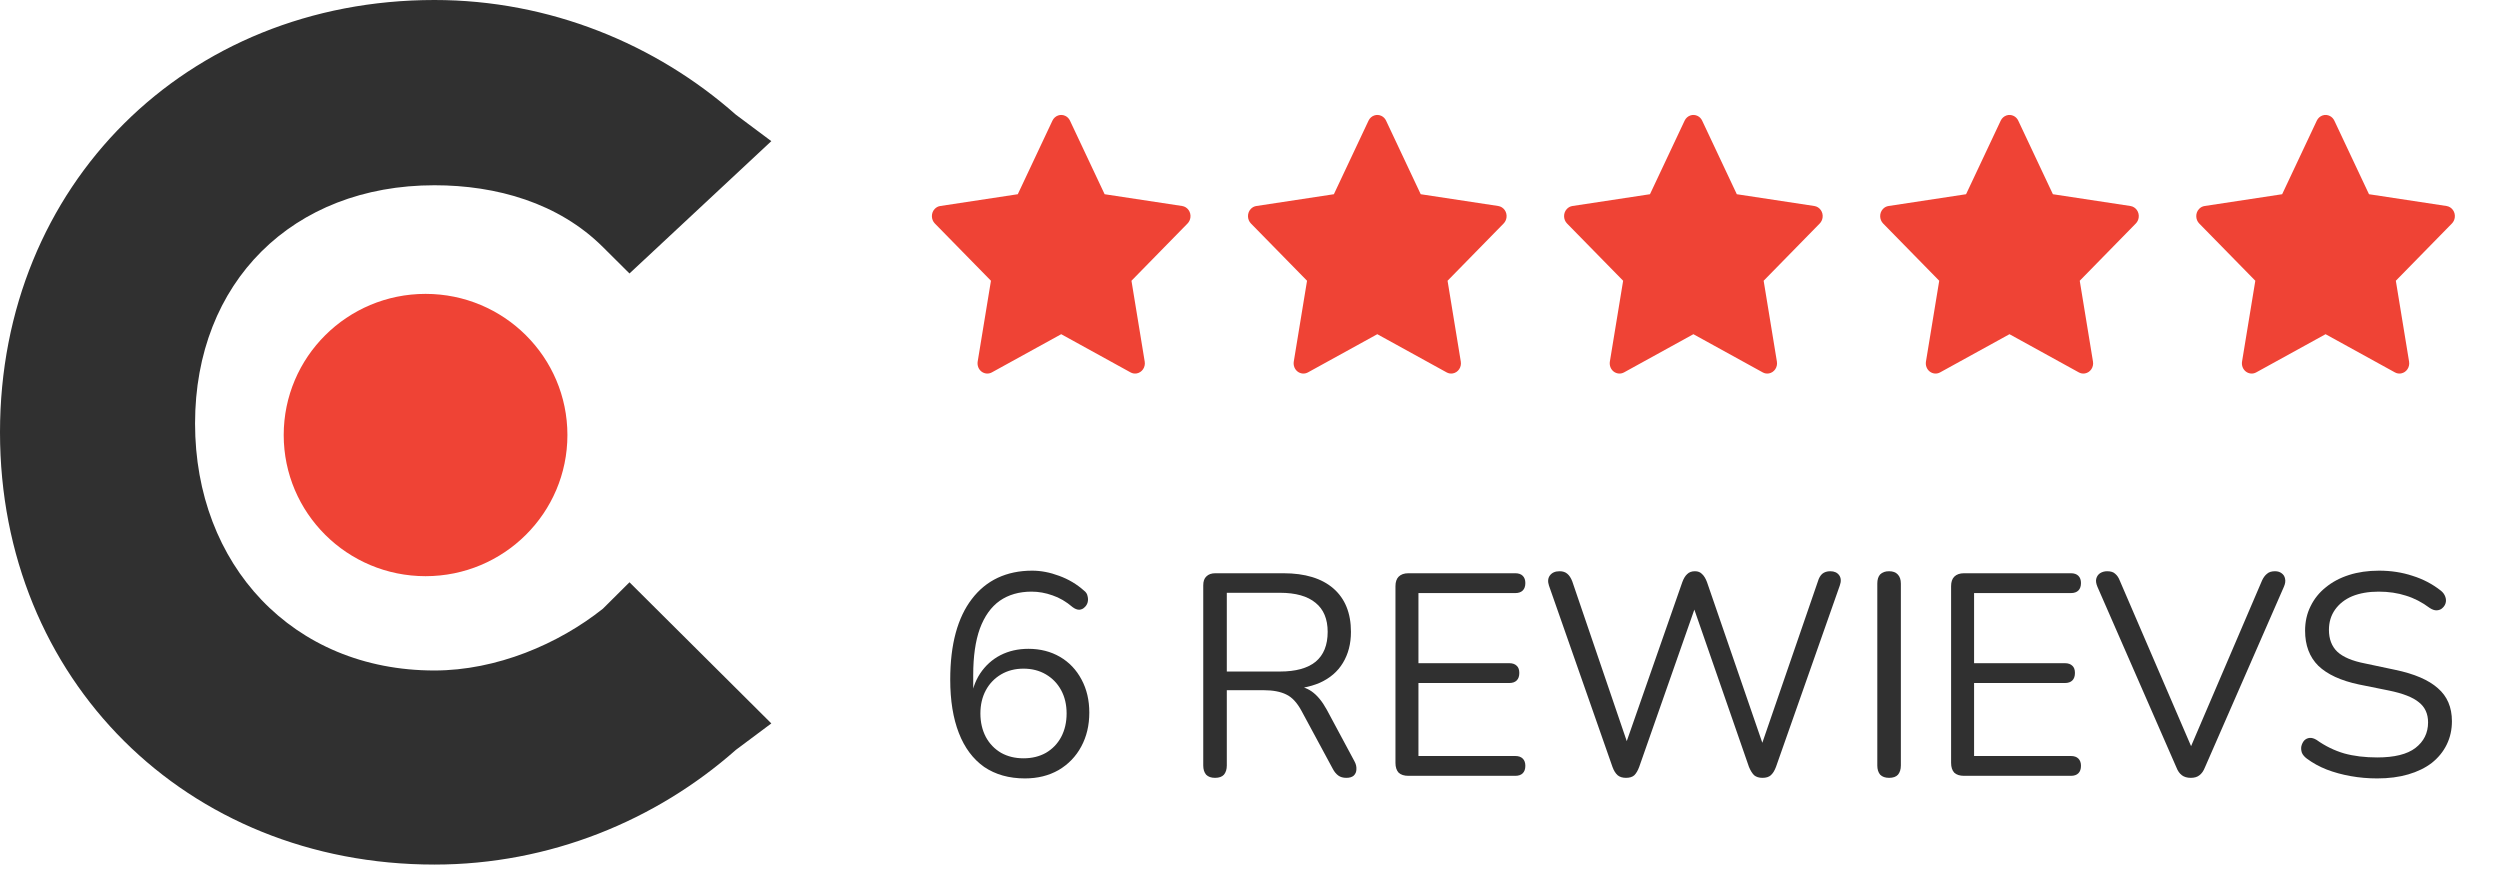
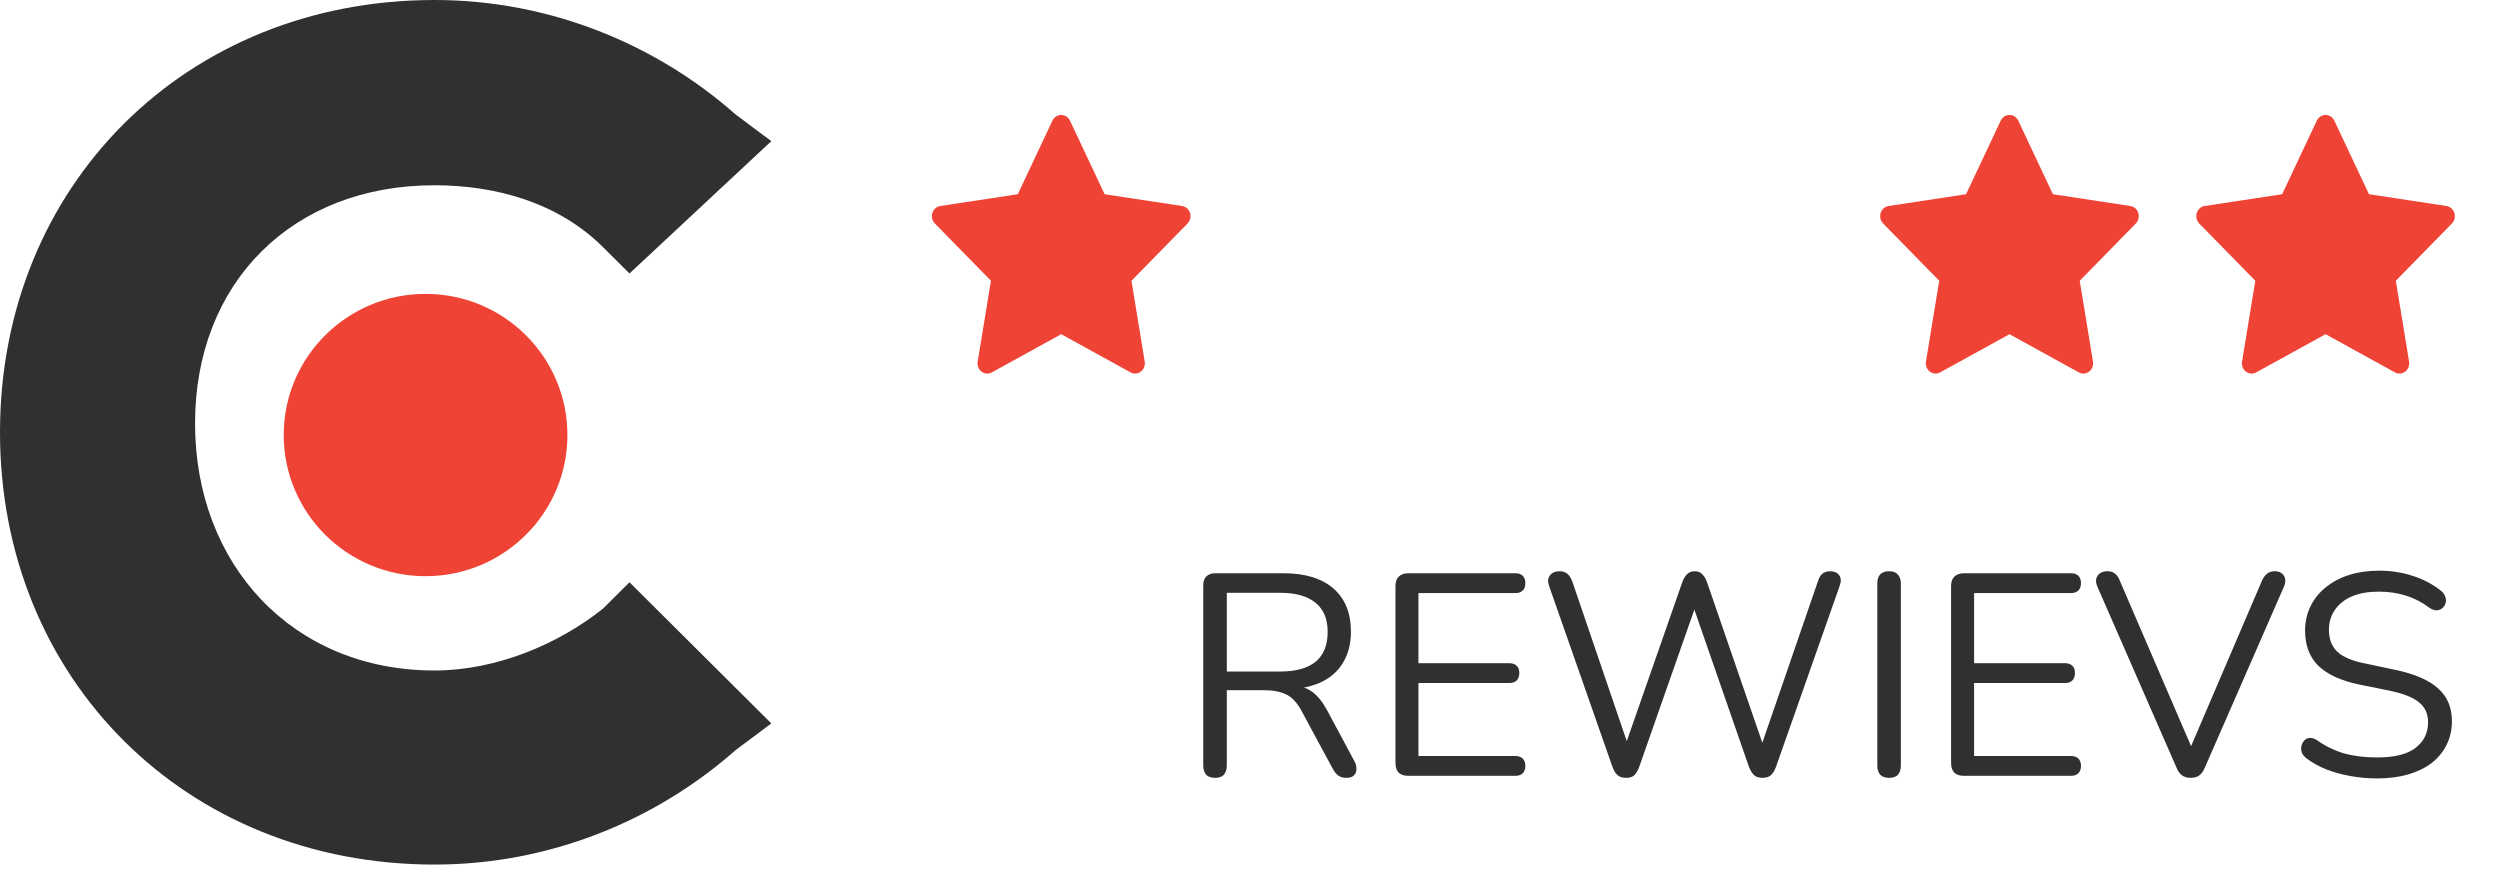
<svg xmlns="http://www.w3.org/2000/svg" width="87" height="31" viewBox="0 0 87 31" fill="none">
-   <path d="M20.98 21.184C19.437 22.412 17.278 23.333 15.118 23.333C10.181 23.333 6.788 19.649 6.788 14.737C6.788 9.824 10.181 6.447 15.118 6.447C17.278 6.447 19.437 7.061 20.98 8.596L21.906 9.517L26.842 4.912L25.608 3.991C22.831 1.535 19.129 0 15.118 0C6.479 0 0 6.447 0 15.044C0 23.64 6.479 30.087 15.118 30.087C19.129 30.087 22.831 28.552 25.608 26.096L26.842 25.175L21.906 20.263L20.98 21.184Z" fill="#303030" />
+   <path d="M20.98 21.184C19.437 22.412 17.278 23.333 15.118 23.333C10.181 23.333 6.788 19.649 6.788 14.737C6.788 9.824 10.181 6.447 15.118 6.447C17.278 6.447 19.437 7.061 20.98 8.596L21.906 9.517L26.842 4.912L25.608 3.991C22.831 1.535 19.129 0 15.118 0C6.479 0 0 6.447 0 15.044C0 23.64 6.479 30.087 15.118 30.087C19.129 30.087 22.831 28.552 25.608 26.096L26.842 25.175L21.906 20.263Z" fill="#303030" />
  <path d="M14.809 20.051C17.536 20.051 19.746 17.852 19.746 15.139C19.746 12.426 17.536 10.227 14.809 10.227C12.083 10.227 9.873 12.426 9.873 15.139C9.873 17.852 12.083 20.051 14.809 20.051Z" fill="#EF4335" />
  <path d="M41.139 7.169L38.441 6.759L37.235 4.198C37.202 4.128 37.148 4.071 37.081 4.037C36.913 3.95 36.709 4.022 36.625 4.198L35.419 6.759L32.721 7.169C32.646 7.18 32.578 7.217 32.526 7.273C32.463 7.34 32.428 7.432 32.43 7.526C32.431 7.621 32.468 7.711 32.532 7.777L34.485 9.77L34.023 12.584C34.013 12.649 34.02 12.717 34.043 12.778C34.067 12.84 34.107 12.893 34.158 12.932C34.21 12.971 34.27 12.994 34.334 12.999C34.397 13.004 34.46 12.99 34.517 12.959L36.93 11.63L39.343 12.959C39.409 12.996 39.485 13.008 39.559 12.995C39.744 12.961 39.868 12.777 39.836 12.584L39.375 9.77L41.327 7.777C41.38 7.722 41.415 7.651 41.426 7.573C41.454 7.378 41.325 7.198 41.139 7.169Z" fill="#EF4335" />
-   <path d="M52.139 7.169L49.441 6.759L48.235 4.198C48.202 4.128 48.148 4.071 48.081 4.037C47.913 3.95 47.709 4.022 47.625 4.198L46.419 6.759L43.721 7.169C43.646 7.18 43.578 7.217 43.526 7.273C43.463 7.34 43.428 7.432 43.43 7.526C43.431 7.621 43.468 7.711 43.532 7.777L45.485 9.77L45.023 12.584C45.013 12.649 45.02 12.717 45.043 12.778C45.067 12.84 45.107 12.893 45.158 12.932C45.21 12.971 45.27 12.994 45.334 12.999C45.397 13.004 45.46 12.99 45.517 12.959L47.93 11.63L50.343 12.959C50.409 12.996 50.485 13.008 50.559 12.995C50.744 12.961 50.868 12.777 50.836 12.584L50.375 9.77L52.327 7.777C52.38 7.722 52.415 7.651 52.426 7.573C52.454 7.378 52.325 7.198 52.139 7.169V7.169Z" fill="#EF4335" />
-   <path d="M63.139 7.169L60.441 6.759L59.235 4.198C59.202 4.128 59.148 4.071 59.081 4.037C58.913 3.95 58.709 4.022 58.625 4.198L57.419 6.759L54.721 7.169C54.646 7.18 54.578 7.217 54.526 7.273C54.463 7.34 54.428 7.432 54.43 7.526C54.431 7.621 54.468 7.711 54.532 7.777L56.485 9.77L56.023 12.584C56.013 12.649 56.02 12.717 56.043 12.778C56.067 12.84 56.107 12.893 56.158 12.932C56.21 12.971 56.27 12.994 56.334 12.999C56.397 13.004 56.46 12.99 56.517 12.959L58.93 11.63L61.343 12.959C61.409 12.996 61.485 13.008 61.559 12.995C61.744 12.961 61.868 12.777 61.836 12.584L61.375 9.77L63.327 7.777C63.38 7.722 63.415 7.651 63.426 7.573C63.454 7.378 63.325 7.198 63.139 7.169V7.169Z" fill="#EF4335" />
  <path d="M74.139 7.169L71.441 6.759L70.235 4.198C70.202 4.128 70.147 4.071 70.081 4.037C69.913 3.95 69.709 4.022 69.625 4.198L68.419 6.759L65.721 7.169C65.646 7.18 65.578 7.217 65.526 7.273C65.463 7.34 65.428 7.432 65.43 7.526C65.431 7.621 65.468 7.711 65.532 7.777L67.485 9.77L67.023 12.584C67.013 12.649 67.019 12.717 67.043 12.778C67.067 12.84 67.107 12.893 67.158 12.932C67.21 12.971 67.27 12.994 67.334 12.999C67.397 13.004 67.46 12.99 67.516 12.959L69.93 11.63L72.343 12.959C72.409 12.996 72.485 13.008 72.559 12.995C72.744 12.961 72.868 12.777 72.836 12.584L72.375 9.77L74.327 7.777C74.38 7.722 74.415 7.651 74.426 7.573C74.454 7.378 74.325 7.198 74.139 7.169V7.169Z" fill="#EF4335" />
  <path d="M85.139 7.169L82.441 6.759L81.235 4.198C81.202 4.128 81.147 4.071 81.081 4.037C80.913 3.95 80.709 4.022 80.625 4.198L79.419 6.759L76.721 7.169C76.646 7.18 76.578 7.217 76.526 7.273C76.463 7.34 76.428 7.432 76.43 7.526C76.431 7.621 76.468 7.711 76.532 7.777L78.485 9.77L78.023 12.584C78.013 12.649 78.019 12.717 78.043 12.778C78.067 12.84 78.107 12.893 78.158 12.932C78.21 12.971 78.27 12.994 78.334 12.999C78.397 13.004 78.46 12.99 78.516 12.959L80.93 11.63L83.343 12.959C83.409 12.996 83.485 13.008 83.559 12.995C83.744 12.961 83.868 12.777 83.836 12.584L83.375 9.77L85.327 7.777C85.38 7.722 85.415 7.651 85.426 7.573C85.454 7.378 85.325 7.198 85.139 7.169V7.169Z" fill="#EF4335" />
-   <path d="M35.668 27.089C35.115 27.089 34.642 26.956 34.248 26.689C33.862 26.416 33.568 26.023 33.368 25.509C33.168 24.996 33.068 24.376 33.068 23.649C33.068 23.036 33.132 22.496 33.258 22.029C33.385 21.563 33.572 21.169 33.818 20.849C34.065 20.523 34.365 20.276 34.718 20.109C35.072 19.943 35.472 19.859 35.918 19.859C36.225 19.859 36.538 19.919 36.858 20.039C37.185 20.159 37.472 20.329 37.718 20.549C37.792 20.603 37.835 20.669 37.848 20.749C37.868 20.823 37.868 20.896 37.848 20.969C37.828 21.036 37.792 21.093 37.738 21.139C37.692 21.186 37.632 21.213 37.558 21.219C37.485 21.219 37.408 21.189 37.328 21.129C37.102 20.936 36.868 20.799 36.628 20.719C36.388 20.633 36.145 20.589 35.898 20.589C35.465 20.589 35.095 20.696 34.788 20.909C34.488 21.123 34.258 21.446 34.098 21.879C33.945 22.306 33.868 22.843 33.868 23.489V24.419H33.778C33.818 24.039 33.928 23.713 34.108 23.439C34.295 23.159 34.532 22.946 34.818 22.799C35.105 22.653 35.428 22.579 35.788 22.579C36.202 22.579 36.568 22.673 36.888 22.859C37.208 23.046 37.458 23.309 37.638 23.649C37.818 23.983 37.908 24.366 37.908 24.799C37.908 25.239 37.815 25.633 37.628 25.979C37.442 26.326 37.178 26.599 36.838 26.799C36.498 26.993 36.108 27.089 35.668 27.089ZM35.618 26.389C35.912 26.389 36.172 26.326 36.398 26.199C36.625 26.066 36.802 25.883 36.928 25.649C37.055 25.409 37.118 25.136 37.118 24.829C37.118 24.523 37.055 24.253 36.928 24.019C36.802 23.786 36.625 23.603 36.398 23.469C36.172 23.336 35.912 23.269 35.618 23.269C35.325 23.269 35.065 23.336 34.838 23.469C34.612 23.603 34.435 23.786 34.308 24.019C34.182 24.253 34.118 24.523 34.118 24.829C34.118 25.136 34.182 25.409 34.308 25.649C34.435 25.883 34.612 26.066 34.838 26.199C35.065 26.326 35.325 26.389 35.618 26.389Z" fill="#303030" />
  <path d="M42.283 27.069C42.149 27.069 42.046 27.033 41.973 26.959C41.906 26.879 41.873 26.773 41.873 26.639V20.369C41.873 20.229 41.909 20.126 41.983 20.059C42.056 19.986 42.159 19.949 42.293 19.949H44.663C45.416 19.949 45.996 20.126 46.403 20.479C46.809 20.833 47.013 21.336 47.013 21.989C47.013 22.403 46.919 22.763 46.733 23.069C46.553 23.369 46.286 23.599 45.933 23.759C45.579 23.913 45.156 23.989 44.663 23.989L44.763 23.859H44.963C45.223 23.859 45.449 23.926 45.643 24.059C45.836 24.193 46.013 24.406 46.173 24.699L47.133 26.489C47.186 26.583 47.209 26.676 47.203 26.769C47.203 26.856 47.173 26.929 47.113 26.989C47.053 27.043 46.966 27.069 46.853 27.069C46.739 27.069 46.646 27.043 46.573 26.989C46.499 26.936 46.436 26.859 46.383 26.759L45.293 24.739C45.139 24.453 44.963 24.263 44.763 24.169C44.563 24.069 44.299 24.019 43.973 24.019H42.693V26.639C42.693 26.773 42.659 26.879 42.593 26.959C42.526 27.033 42.423 27.069 42.283 27.069ZM42.693 23.369H44.543C45.089 23.369 45.503 23.256 45.783 23.029C46.063 22.796 46.203 22.449 46.203 21.989C46.203 21.543 46.063 21.206 45.783 20.979C45.503 20.746 45.089 20.629 44.543 20.629H42.693V23.369Z" fill="#303030" />
  <path d="M49.012 26.999C48.865 26.999 48.752 26.963 48.672 26.889C48.599 26.809 48.562 26.696 48.562 26.549V20.399C48.562 20.253 48.599 20.143 48.672 20.069C48.752 19.989 48.865 19.949 49.012 19.949H52.732C52.845 19.949 52.932 19.979 52.992 20.039C53.052 20.099 53.082 20.183 53.082 20.289C53.082 20.403 53.052 20.489 52.992 20.549C52.932 20.609 52.845 20.639 52.732 20.639H49.362V23.079H52.522C52.635 23.079 52.722 23.109 52.782 23.169C52.842 23.223 52.872 23.306 52.872 23.419C52.872 23.533 52.842 23.619 52.782 23.679C52.722 23.739 52.635 23.769 52.522 23.769H49.362V26.309H52.732C52.845 26.309 52.932 26.339 52.992 26.399C53.052 26.459 53.082 26.543 53.082 26.649C53.082 26.763 53.052 26.849 52.992 26.909C52.932 26.969 52.845 26.999 52.732 26.999H49.012Z" fill="#303030" />
  <path d="M56.584 27.069C56.464 27.069 56.367 27.039 56.294 26.979C56.22 26.913 56.16 26.816 56.114 26.689L53.904 20.379C53.857 20.239 53.867 20.123 53.934 20.029C54.007 19.929 54.12 19.879 54.274 19.879C54.387 19.879 54.477 19.909 54.544 19.969C54.61 20.023 54.667 20.109 54.714 20.229L56.784 26.299H56.434L58.544 20.259C58.59 20.133 58.647 20.039 58.714 19.979C58.78 19.913 58.87 19.879 58.984 19.879C59.09 19.879 59.174 19.913 59.234 19.979C59.3 20.039 59.357 20.133 59.404 20.259L61.484 26.299H61.174L63.264 20.229C63.297 20.116 63.347 20.029 63.414 19.969C63.487 19.909 63.58 19.879 63.694 19.879C63.834 19.879 63.937 19.926 64.004 20.019C64.07 20.113 64.077 20.233 64.024 20.379L61.804 26.689C61.757 26.816 61.697 26.913 61.624 26.979C61.557 27.039 61.46 27.069 61.334 27.069C61.214 27.069 61.117 27.039 61.044 26.979C60.977 26.913 60.917 26.816 60.864 26.689L58.854 20.899H59.074L57.044 26.689C56.997 26.816 56.94 26.913 56.874 26.979C56.807 27.039 56.71 27.069 56.584 27.069Z" fill="#303030" />
  <path d="M65.74 27.069C65.606 27.069 65.503 27.033 65.43 26.959C65.363 26.879 65.33 26.773 65.33 26.639V20.309C65.33 20.169 65.363 20.063 65.43 19.989C65.503 19.916 65.606 19.879 65.74 19.879C65.873 19.879 65.973 19.916 66.04 19.989C66.113 20.063 66.15 20.169 66.15 20.309V26.639C66.15 26.773 66.116 26.879 66.05 26.959C65.983 27.033 65.88 27.069 65.74 27.069Z" fill="#303030" />
  <path d="M68.348 26.999C68.201 26.999 68.088 26.963 68.008 26.889C67.935 26.809 67.898 26.696 67.898 26.549V20.399C67.898 20.253 67.935 20.143 68.008 20.069C68.088 19.989 68.201 19.949 68.348 19.949H72.068C72.181 19.949 72.268 19.979 72.328 20.039C72.388 20.099 72.418 20.183 72.418 20.289C72.418 20.403 72.388 20.489 72.328 20.549C72.268 20.609 72.181 20.639 72.068 20.639H68.698V23.079H71.858C71.971 23.079 72.058 23.109 72.118 23.169C72.178 23.223 72.208 23.306 72.208 23.419C72.208 23.533 72.178 23.619 72.118 23.679C72.058 23.739 71.971 23.769 71.858 23.769H68.698V26.309H72.068C72.181 26.309 72.268 26.339 72.328 26.399C72.388 26.459 72.418 26.543 72.418 26.649C72.418 26.763 72.388 26.849 72.328 26.909C72.268 26.969 72.181 26.999 72.068 26.999H68.348Z" fill="#303030" />
  <path d="M76.24 27.069C76.113 27.069 76.01 27.039 75.93 26.979C75.85 26.919 75.786 26.829 75.74 26.709L72.99 20.419C72.943 20.306 72.93 20.213 72.95 20.139C72.97 20.059 73.013 19.996 73.08 19.949C73.153 19.903 73.236 19.879 73.33 19.879C73.456 19.879 73.55 19.909 73.61 19.969C73.676 20.023 73.73 20.103 73.77 20.209L76.41 26.339H76.09L78.72 20.199C78.766 20.099 78.823 20.023 78.89 19.969C78.956 19.909 79.05 19.879 79.17 19.879C79.263 19.879 79.34 19.903 79.4 19.949C79.466 19.996 79.506 20.059 79.52 20.139C79.54 20.219 79.526 20.313 79.48 20.419L76.73 26.709C76.683 26.829 76.62 26.919 76.54 26.979C76.466 27.039 76.366 27.069 76.24 27.069Z" fill="#303030" />
  <path d="M82.727 27.089C82.413 27.089 82.107 27.063 81.807 27.009C81.507 26.956 81.227 26.879 80.967 26.779C80.713 26.679 80.484 26.553 80.277 26.399C80.197 26.339 80.14 26.273 80.107 26.199C80.08 26.119 80.073 26.043 80.087 25.969C80.107 25.889 80.14 25.823 80.187 25.769C80.24 25.716 80.303 25.686 80.377 25.679C80.45 25.673 80.53 25.696 80.617 25.749C80.917 25.963 81.237 26.119 81.577 26.219C81.917 26.313 82.3 26.359 82.727 26.359C83.327 26.359 83.77 26.249 84.057 26.029C84.35 25.803 84.497 25.506 84.497 25.139C84.497 24.839 84.39 24.606 84.177 24.439C83.97 24.266 83.62 24.129 83.127 24.029L82.087 23.819C81.46 23.686 80.99 23.469 80.677 23.169C80.37 22.863 80.217 22.456 80.217 21.949C80.217 21.636 80.28 21.353 80.407 21.099C80.534 20.839 80.71 20.619 80.937 20.439C81.163 20.253 81.433 20.109 81.747 20.009C82.06 19.909 82.407 19.859 82.787 19.859C83.207 19.859 83.597 19.919 83.957 20.039C84.323 20.153 84.653 20.326 84.947 20.559C85.02 20.619 85.07 20.689 85.097 20.769C85.124 20.843 85.127 20.916 85.107 20.989C85.087 21.056 85.05 21.113 84.997 21.159C84.95 21.206 84.887 21.233 84.807 21.239C84.734 21.246 84.65 21.219 84.557 21.159C84.29 20.959 84.013 20.816 83.727 20.729C83.44 20.636 83.124 20.589 82.777 20.589C82.424 20.589 82.117 20.643 81.857 20.749C81.603 20.856 81.403 21.013 81.257 21.219C81.117 21.419 81.047 21.653 81.047 21.919C81.047 22.239 81.144 22.493 81.337 22.679C81.537 22.866 81.86 23.003 82.307 23.089L83.347 23.309C84.02 23.449 84.517 23.663 84.837 23.949C85.163 24.229 85.327 24.613 85.327 25.099C85.327 25.393 85.267 25.663 85.147 25.909C85.027 26.156 84.853 26.369 84.627 26.549C84.4 26.723 84.127 26.856 83.807 26.949C83.487 27.043 83.127 27.089 82.727 27.089Z" fill="#303030" />
</svg>